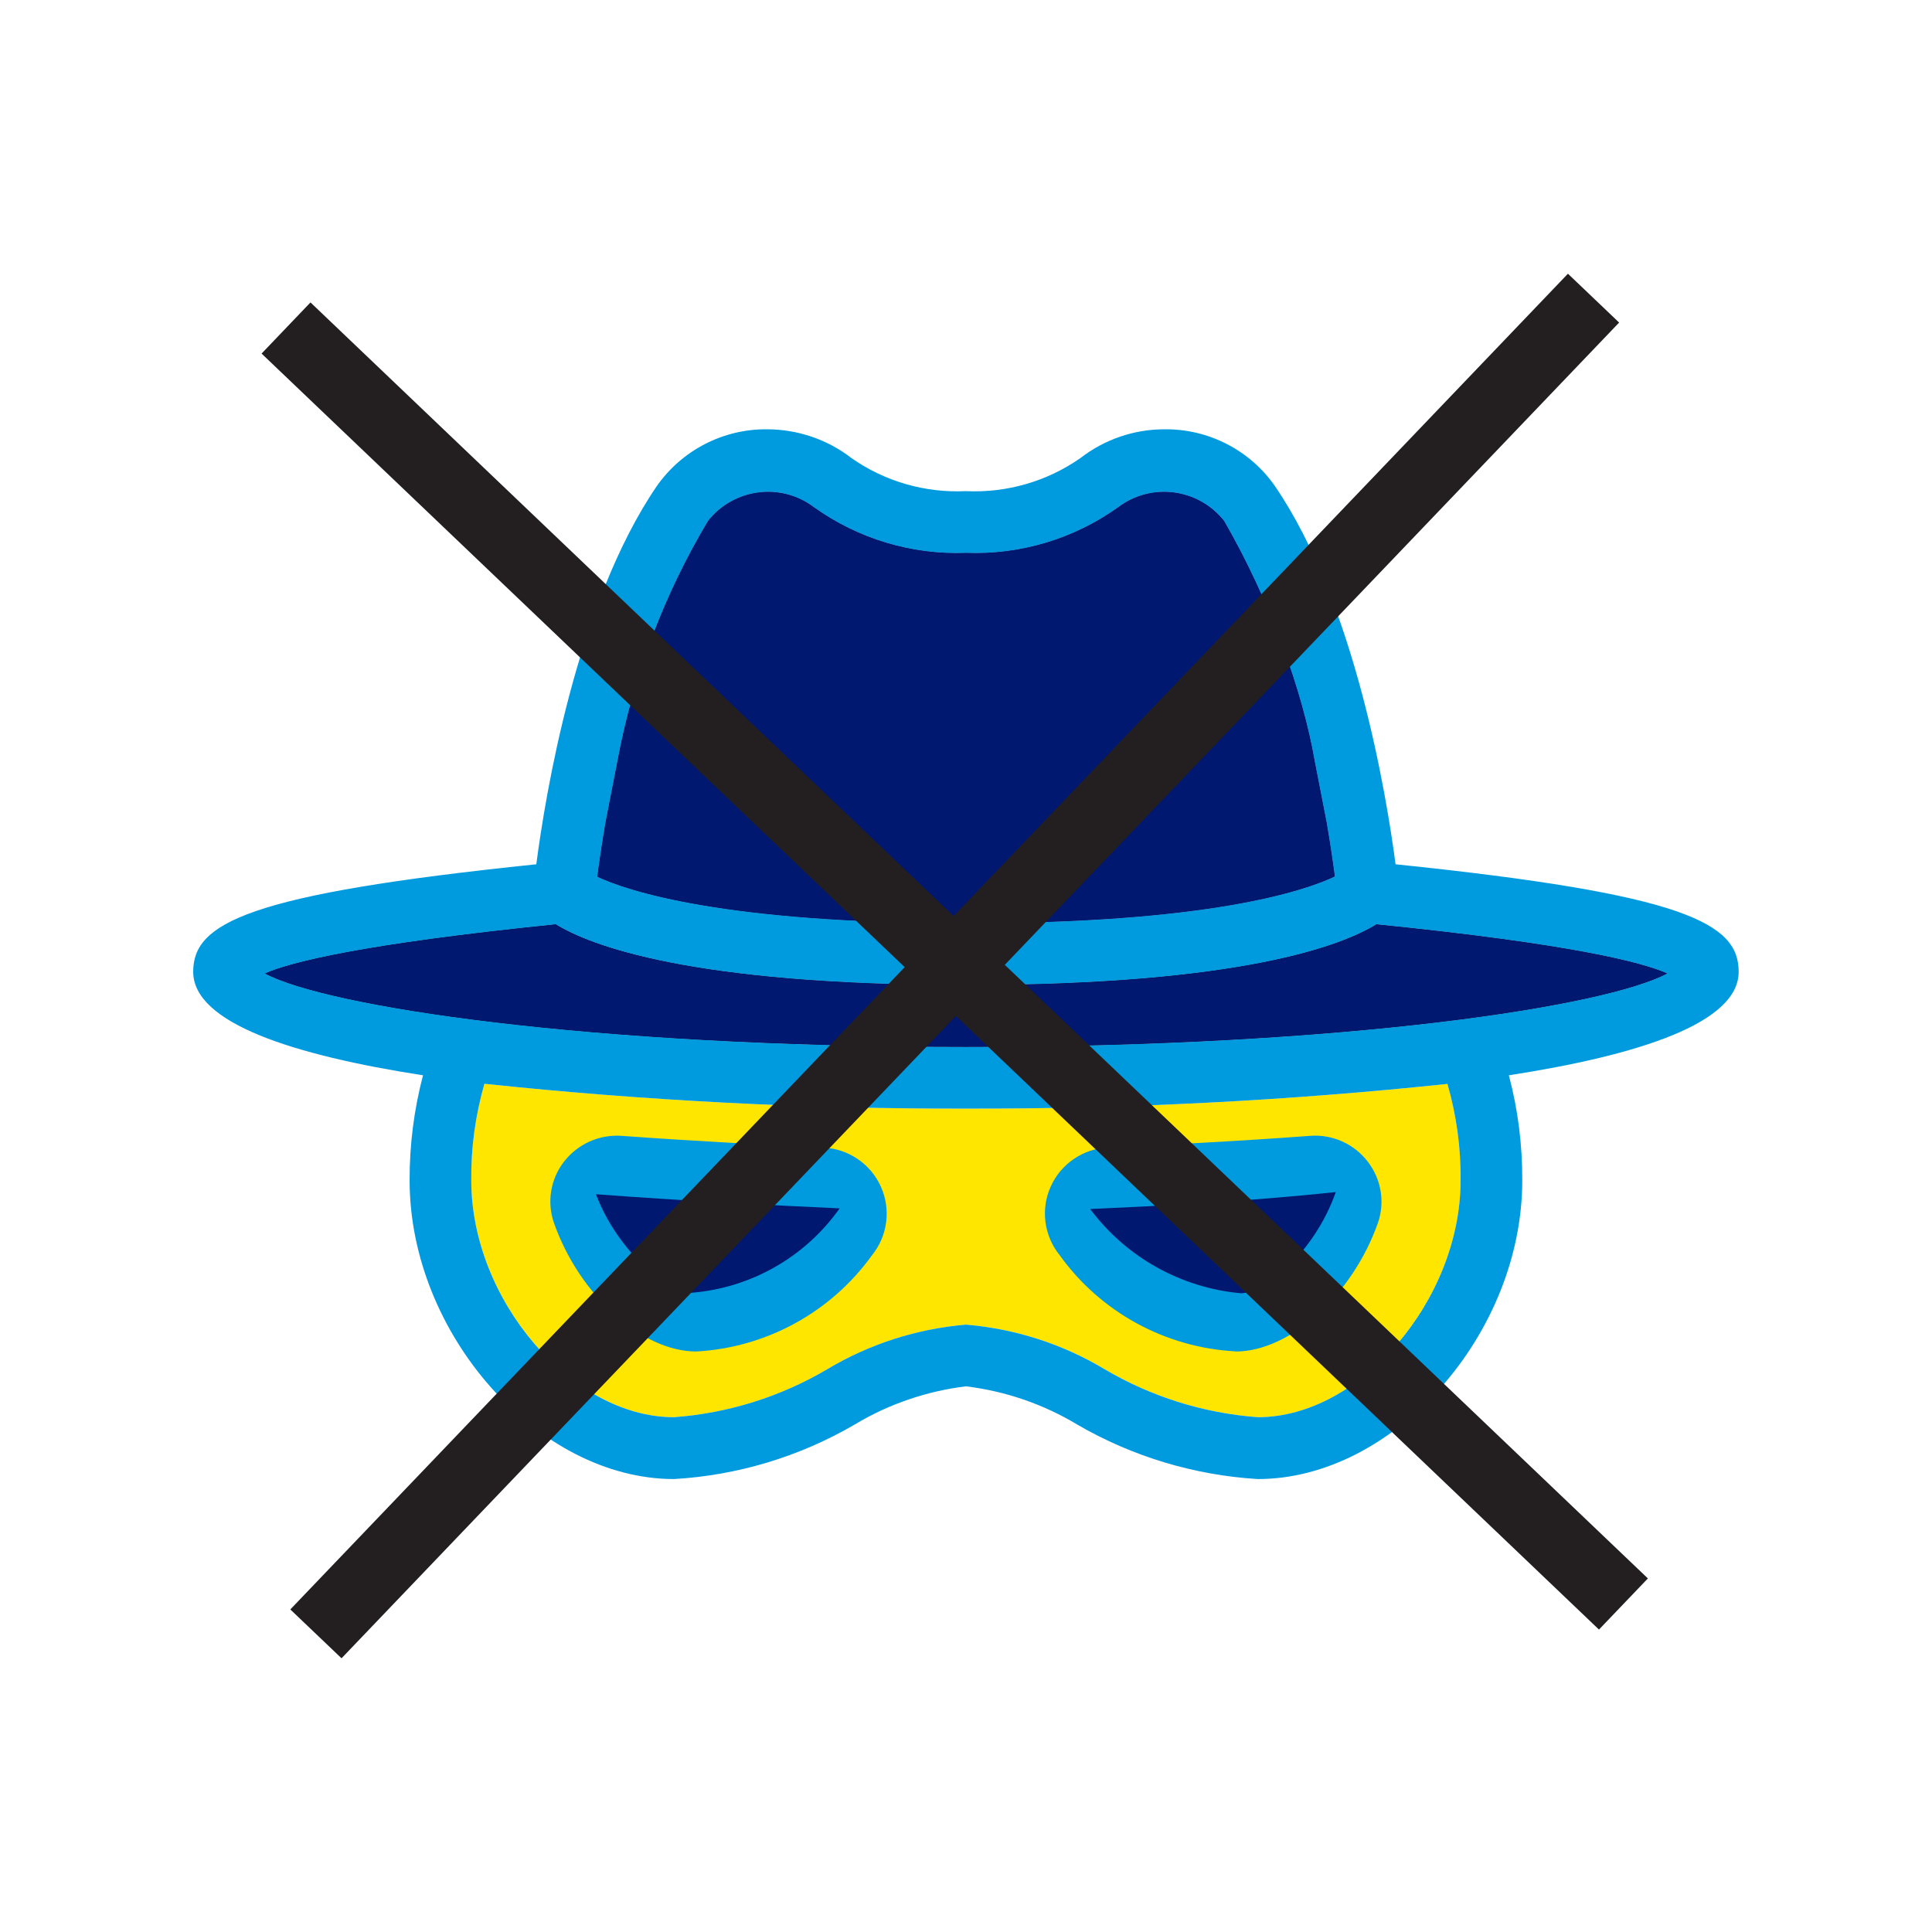
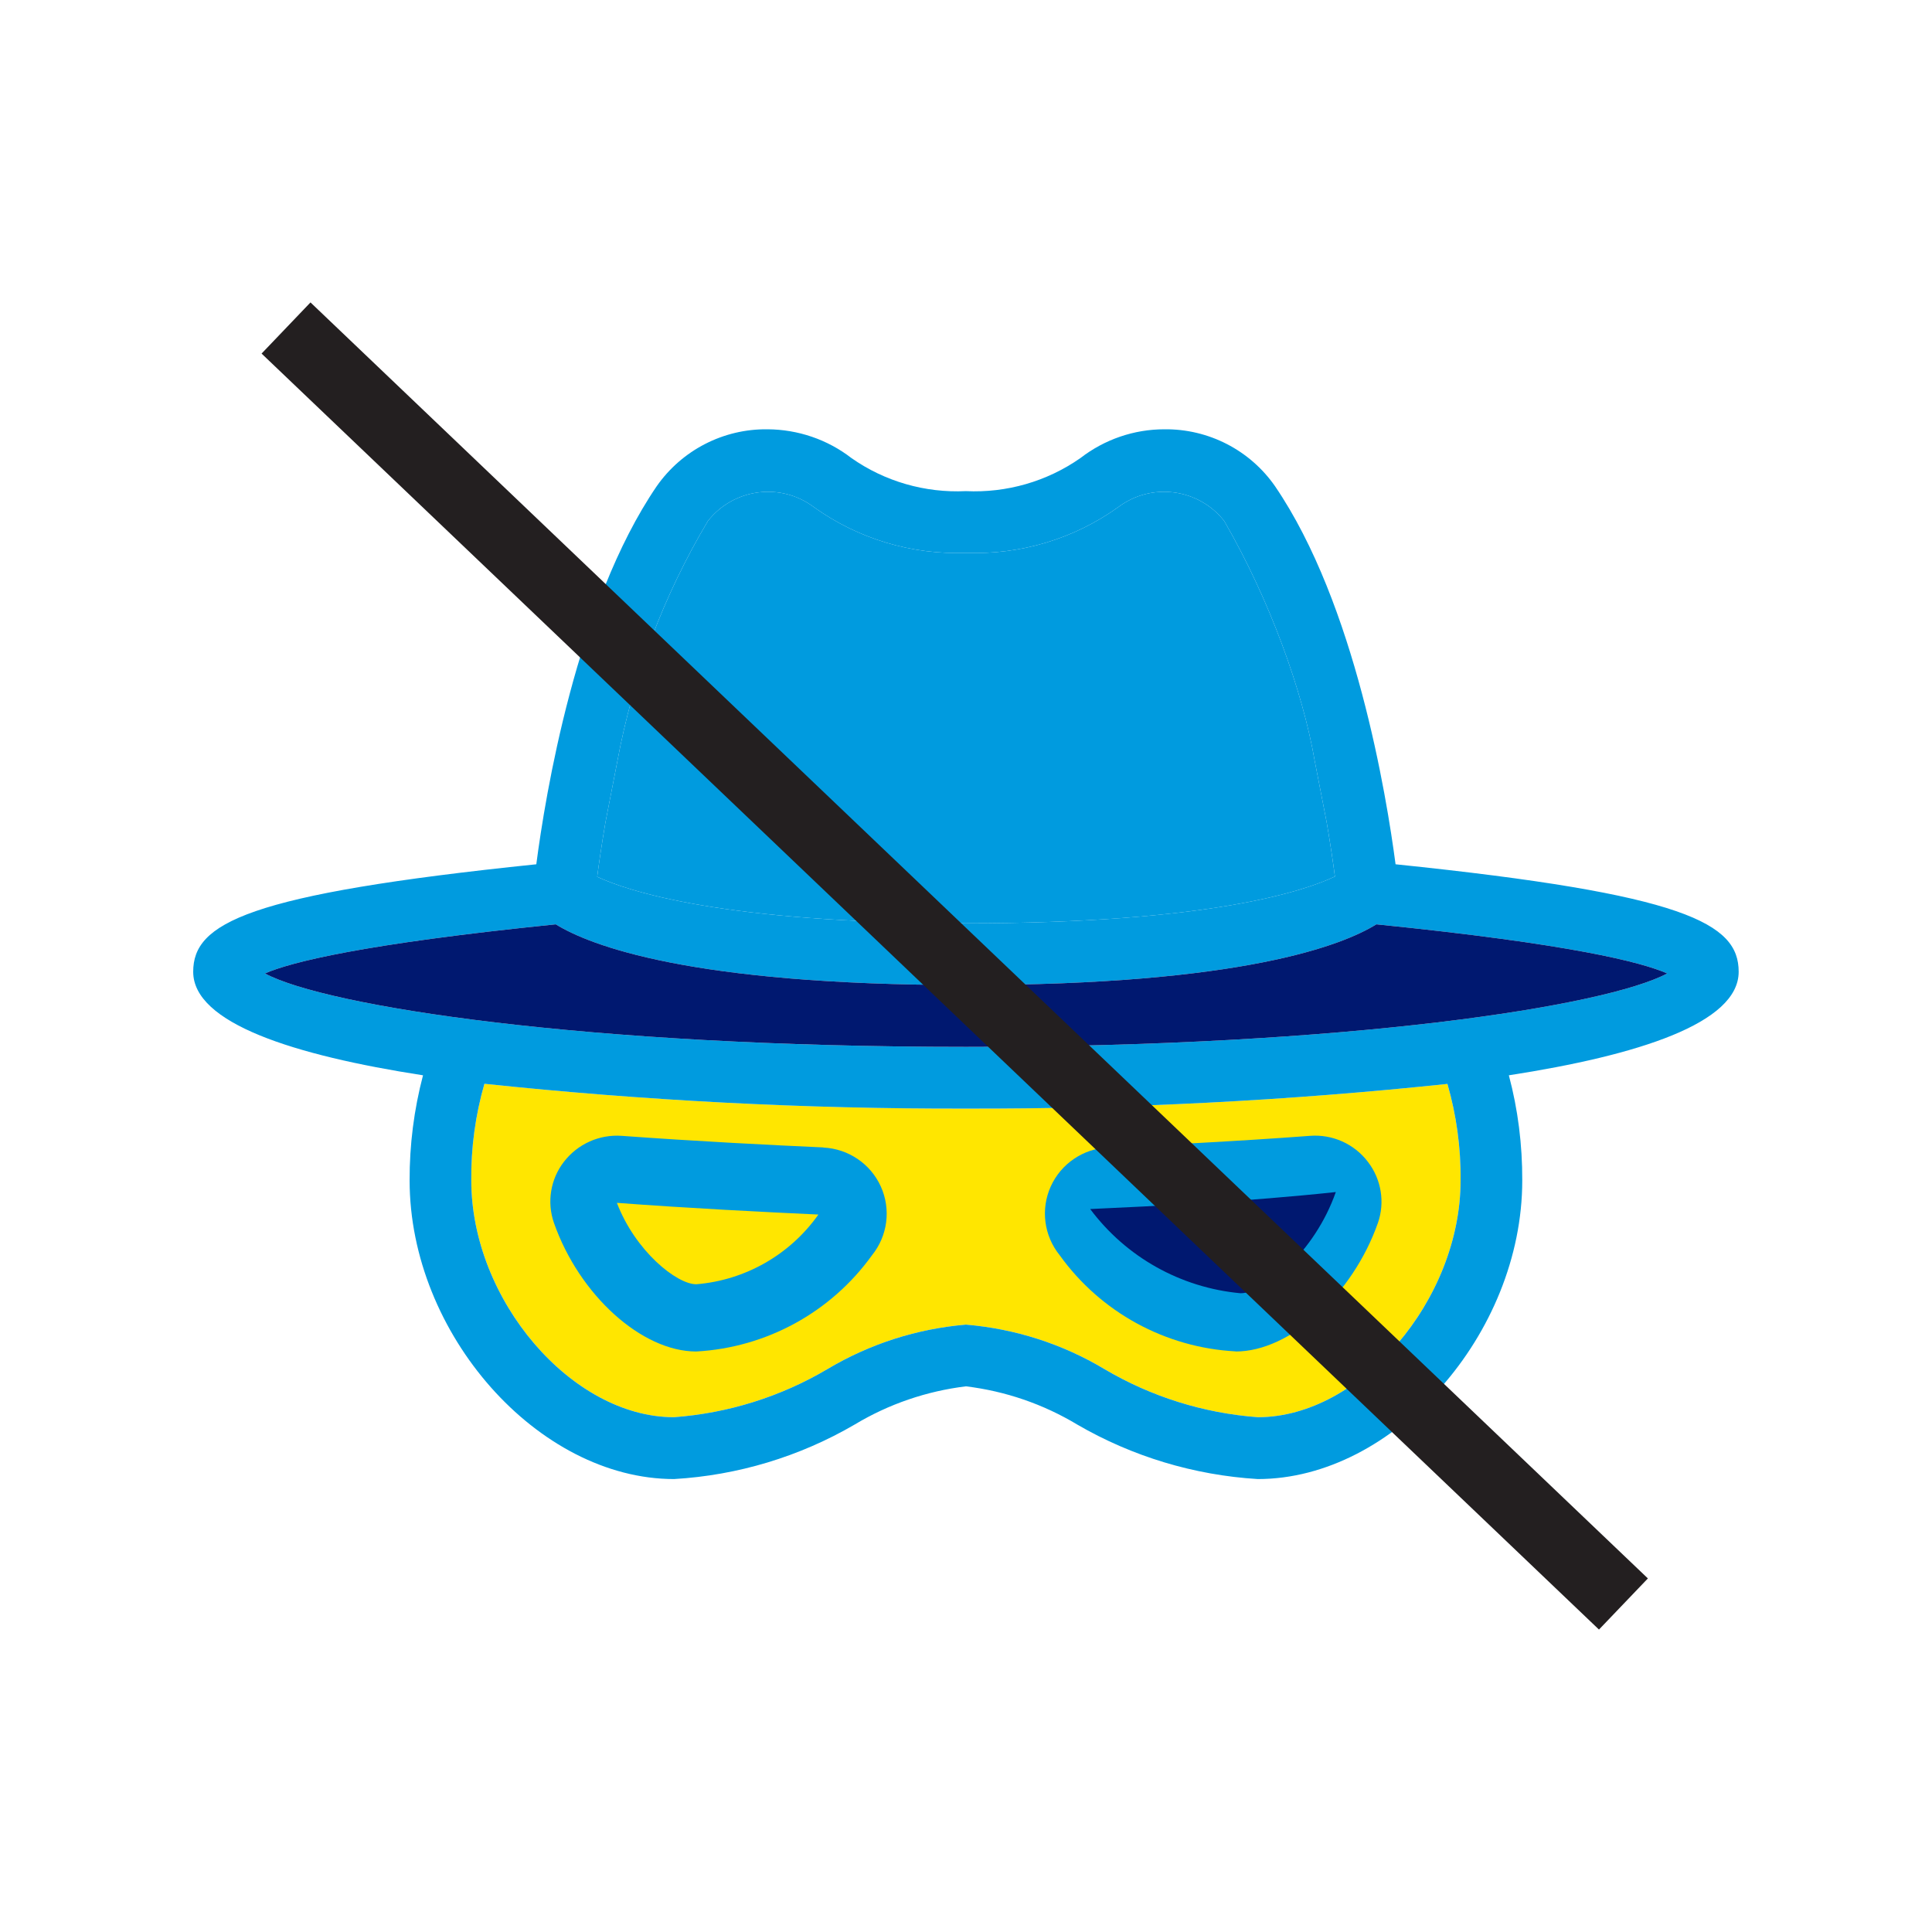
<svg xmlns="http://www.w3.org/2000/svg" width="120" height="120" viewBox="0 0 120 120" fill="none">
  <g clip-path="url(#clip0_8_208)">
    <path d="M90.719 73.322C90.719 80.741 84.482 88.025 78.132 88.025C74.766 87.778 71.503 86.755 68.6 85.038C65.986 83.473 63.043 82.53 59.996 82.275C56.957 82.53 54.014 83.473 51.392 85.038C48.489 86.755 45.226 87.778 41.859 88.025C35.51 88.025 29.273 80.741 29.273 73.322C29.249 71.293 29.529 69.264 30.088 67.316C40.02 68.362 50 68.881 59.996 68.857C69.984 68.881 79.964 68.37 89.903 67.324C90.463 69.272 90.743 71.301 90.719 73.33V73.322Z" fill="#FFE600" />
-     <path d="M34.519 57.412C36.59 58.69 42.803 61.182 60.004 61.182C77.205 61.182 83.426 58.69 85.489 57.412C97.532 58.626 101.954 59.76 103.554 60.463C99.763 62.492 83.738 65.023 60.004 65.023C36.27 65.023 20.244 62.492 16.454 60.463C18.053 59.768 22.476 58.634 34.519 57.412Z" fill="black" />
    <path d="M38.341 47.301C39.317 42.03 41.22 36.967 43.971 32.358C45.57 30.33 48.497 29.946 50.56 31.504C53.303 33.468 56.629 34.467 60.004 34.339C63.379 34.467 66.705 33.468 69.448 31.504C71.511 29.946 74.438 30.33 76.037 32.358C78.852 37.23 80.915 42.917 81.667 47.301L82.403 51.079C82.642 52.477 82.811 53.643 82.914 54.441C81.011 55.344 75.094 57.349 60.004 57.349C44.914 57.349 38.917 55.32 37.093 54.457C37.197 53.659 37.365 52.485 37.605 51.079L38.341 47.301Z" fill="#009BDF" />
    <path d="M26.274 66.789C25.714 68.921 25.434 71.117 25.442 73.322C25.442 82.85 33.423 91.867 41.868 91.867C45.818 91.635 49.664 90.477 53.087 88.48C55.198 87.21 57.557 86.404 59.996 86.108C62.443 86.404 64.794 87.21 66.905 88.48C70.328 90.469 74.174 91.627 78.124 91.867C86.569 91.867 94.55 82.858 94.55 73.322C94.558 71.117 94.286 68.921 93.718 66.789C101.755 65.543 107.992 63.554 107.992 60.359C107.992 57.348 104.713 55.543 86.681 53.682C86.121 49.442 84.186 37.518 79.196 30.202C77.637 27.958 75.062 26.632 72.319 26.664C70.432 26.664 68.6 27.295 67.105 28.453C65.026 29.906 62.523 30.625 59.988 30.505C57.461 30.625 54.958 29.906 52.887 28.453C51.392 27.295 49.552 26.672 47.665 26.664C44.93 26.632 42.355 27.958 40.788 30.202C35.798 37.518 33.863 49.442 33.311 53.682C15.279 55.543 12 57.348 12 60.359C12 63.554 18.237 65.543 26.274 66.789ZM90.719 73.322C90.719 80.741 84.482 88.025 78.132 88.025C74.766 87.777 71.503 86.755 68.6 85.038C65.986 83.473 63.043 82.53 59.996 82.275C56.957 82.53 54.014 83.473 51.392 85.038C48.489 86.755 45.226 87.777 41.86 88.025C35.51 88.025 29.273 80.741 29.273 73.322C29.249 71.293 29.529 69.264 30.088 67.316C40.02 68.362 50 68.881 59.996 68.857C69.984 68.881 79.964 68.37 89.903 67.324C90.463 69.272 90.743 71.301 90.719 73.33V73.322ZM38.341 47.301C39.317 42.03 41.22 36.967 43.971 32.358C45.57 30.33 48.497 29.946 50.56 31.504C53.303 33.468 56.629 34.467 60.004 34.339C63.379 34.467 66.705 33.468 69.448 31.504C71.511 29.946 74.438 30.33 76.037 32.358C78.852 37.23 80.915 42.917 81.667 47.301L82.403 51.079C82.643 52.477 82.811 53.643 82.915 54.441C81.011 55.344 75.094 57.348 60.004 57.348C44.914 57.348 38.917 55.32 37.093 54.457C37.197 53.659 37.365 52.484 37.605 51.079L38.341 47.301ZM34.519 57.412C36.59 58.69 42.803 61.182 60.004 61.182C77.205 61.182 83.426 58.69 85.489 57.412C97.532 58.626 101.955 59.76 103.554 60.463C99.763 62.492 83.738 65.023 60.004 65.023C36.27 65.023 20.245 62.492 16.454 60.463C18.053 59.768 22.476 58.634 34.519 57.412Z" fill="#009BDF" />
    <path d="M51.144 71.269C47.905 71.125 43.099 70.878 38.629 70.55C37.23 70.446 35.878 71.053 35.023 72.164C34.191 73.242 33.959 74.671 34.407 75.957C35.982 80.438 39.86 83.944 43.243 83.944C47.601 83.704 51.615 81.508 54.158 77.97C55.134 76.764 55.35 75.111 54.71 73.697C54.071 72.283 52.687 71.349 51.136 71.277L51.144 71.269ZM43.243 79.767C42.028 79.767 39.453 77.698 38.317 74.711C42.779 75.047 47.561 75.286 50.832 75.438C49.073 77.93 46.29 79.519 43.251 79.767H43.243Z" fill="#009BDF" />
-     <path d="M42.979 80.294C41.508 80.294 38.389 77.786 37.014 74.176C42.411 74.584 48.201 74.871 52.151 75.055C50.016 78.074 46.657 79.99 42.979 80.294Z" fill="#001870" />
    <path d="M76.749 83.944C80.132 83.944 84.01 80.43 85.585 75.957C86.033 74.671 85.793 73.242 84.962 72.163C84.114 71.045 82.754 70.438 81.355 70.55C76.885 70.886 72.079 71.125 68.84 71.269C67.289 71.341 65.906 72.275 65.266 73.689C64.626 75.103 64.842 76.756 65.817 77.962C68.361 81.508 72.383 83.704 76.741 83.936L76.749 83.944ZM69.032 75.446C72.303 75.294 77.149 75.055 81.635 74.576C80.539 77.698 77.965 79.775 76.749 79.775C73.678 79.495 70.871 77.922 69.032 75.454V75.446Z" fill="#009BDF" />
    <path d="M67.721 75.095C71.679 74.919 77.541 74.623 82.97 74.04C81.643 77.818 78.532 80.326 77.053 80.326C73.334 79.983 69.944 78.082 67.713 75.095H67.721Z" fill="#001870" />
    <path d="M34.519 57.412C36.59 58.69 42.803 61.182 60.004 61.182C77.205 61.182 83.426 58.69 85.489 57.412C97.532 58.626 101.954 59.76 103.554 60.463C99.763 62.492 83.738 65.023 60.004 65.023C36.27 65.023 20.244 62.492 16.454 60.463C18.053 59.768 22.476 58.634 34.519 57.412Z" fill="#001870" />
-     <path d="M38.341 47.301C39.317 42.03 41.22 36.967 43.971 32.358C45.57 30.33 48.497 29.946 50.56 31.504C53.303 33.468 56.629 34.467 60.004 34.339C63.379 34.467 66.705 33.468 69.448 31.504C71.511 29.946 74.438 30.33 76.037 32.358C78.852 37.23 80.915 42.917 81.667 47.301L82.403 51.079C82.642 52.477 82.811 53.643 82.914 54.441C81.011 55.344 75.094 57.349 60.004 57.349C44.914 57.349 38.917 55.32 37.093 54.457C37.197 53.659 37.365 52.485 37.605 51.079L38.341 47.301Z" fill="#001870" />
    <path d="M19.285 18.784L16.247 21.961L99.315 101.215L102.353 98.039L19.285 18.784Z" fill="#231F20" />
-     <path d="M97.387 17.001L18.032 99.965L21.213 102.999L100.567 20.035L97.387 17.001Z" fill="#231F20" />
  </g>
  <defs>
    <clipPath id="clip0_8_208">
      <rect width="96" height="86" fill="white" transform="translate(12 17)" />
    </clipPath>
  </defs>
</svg>